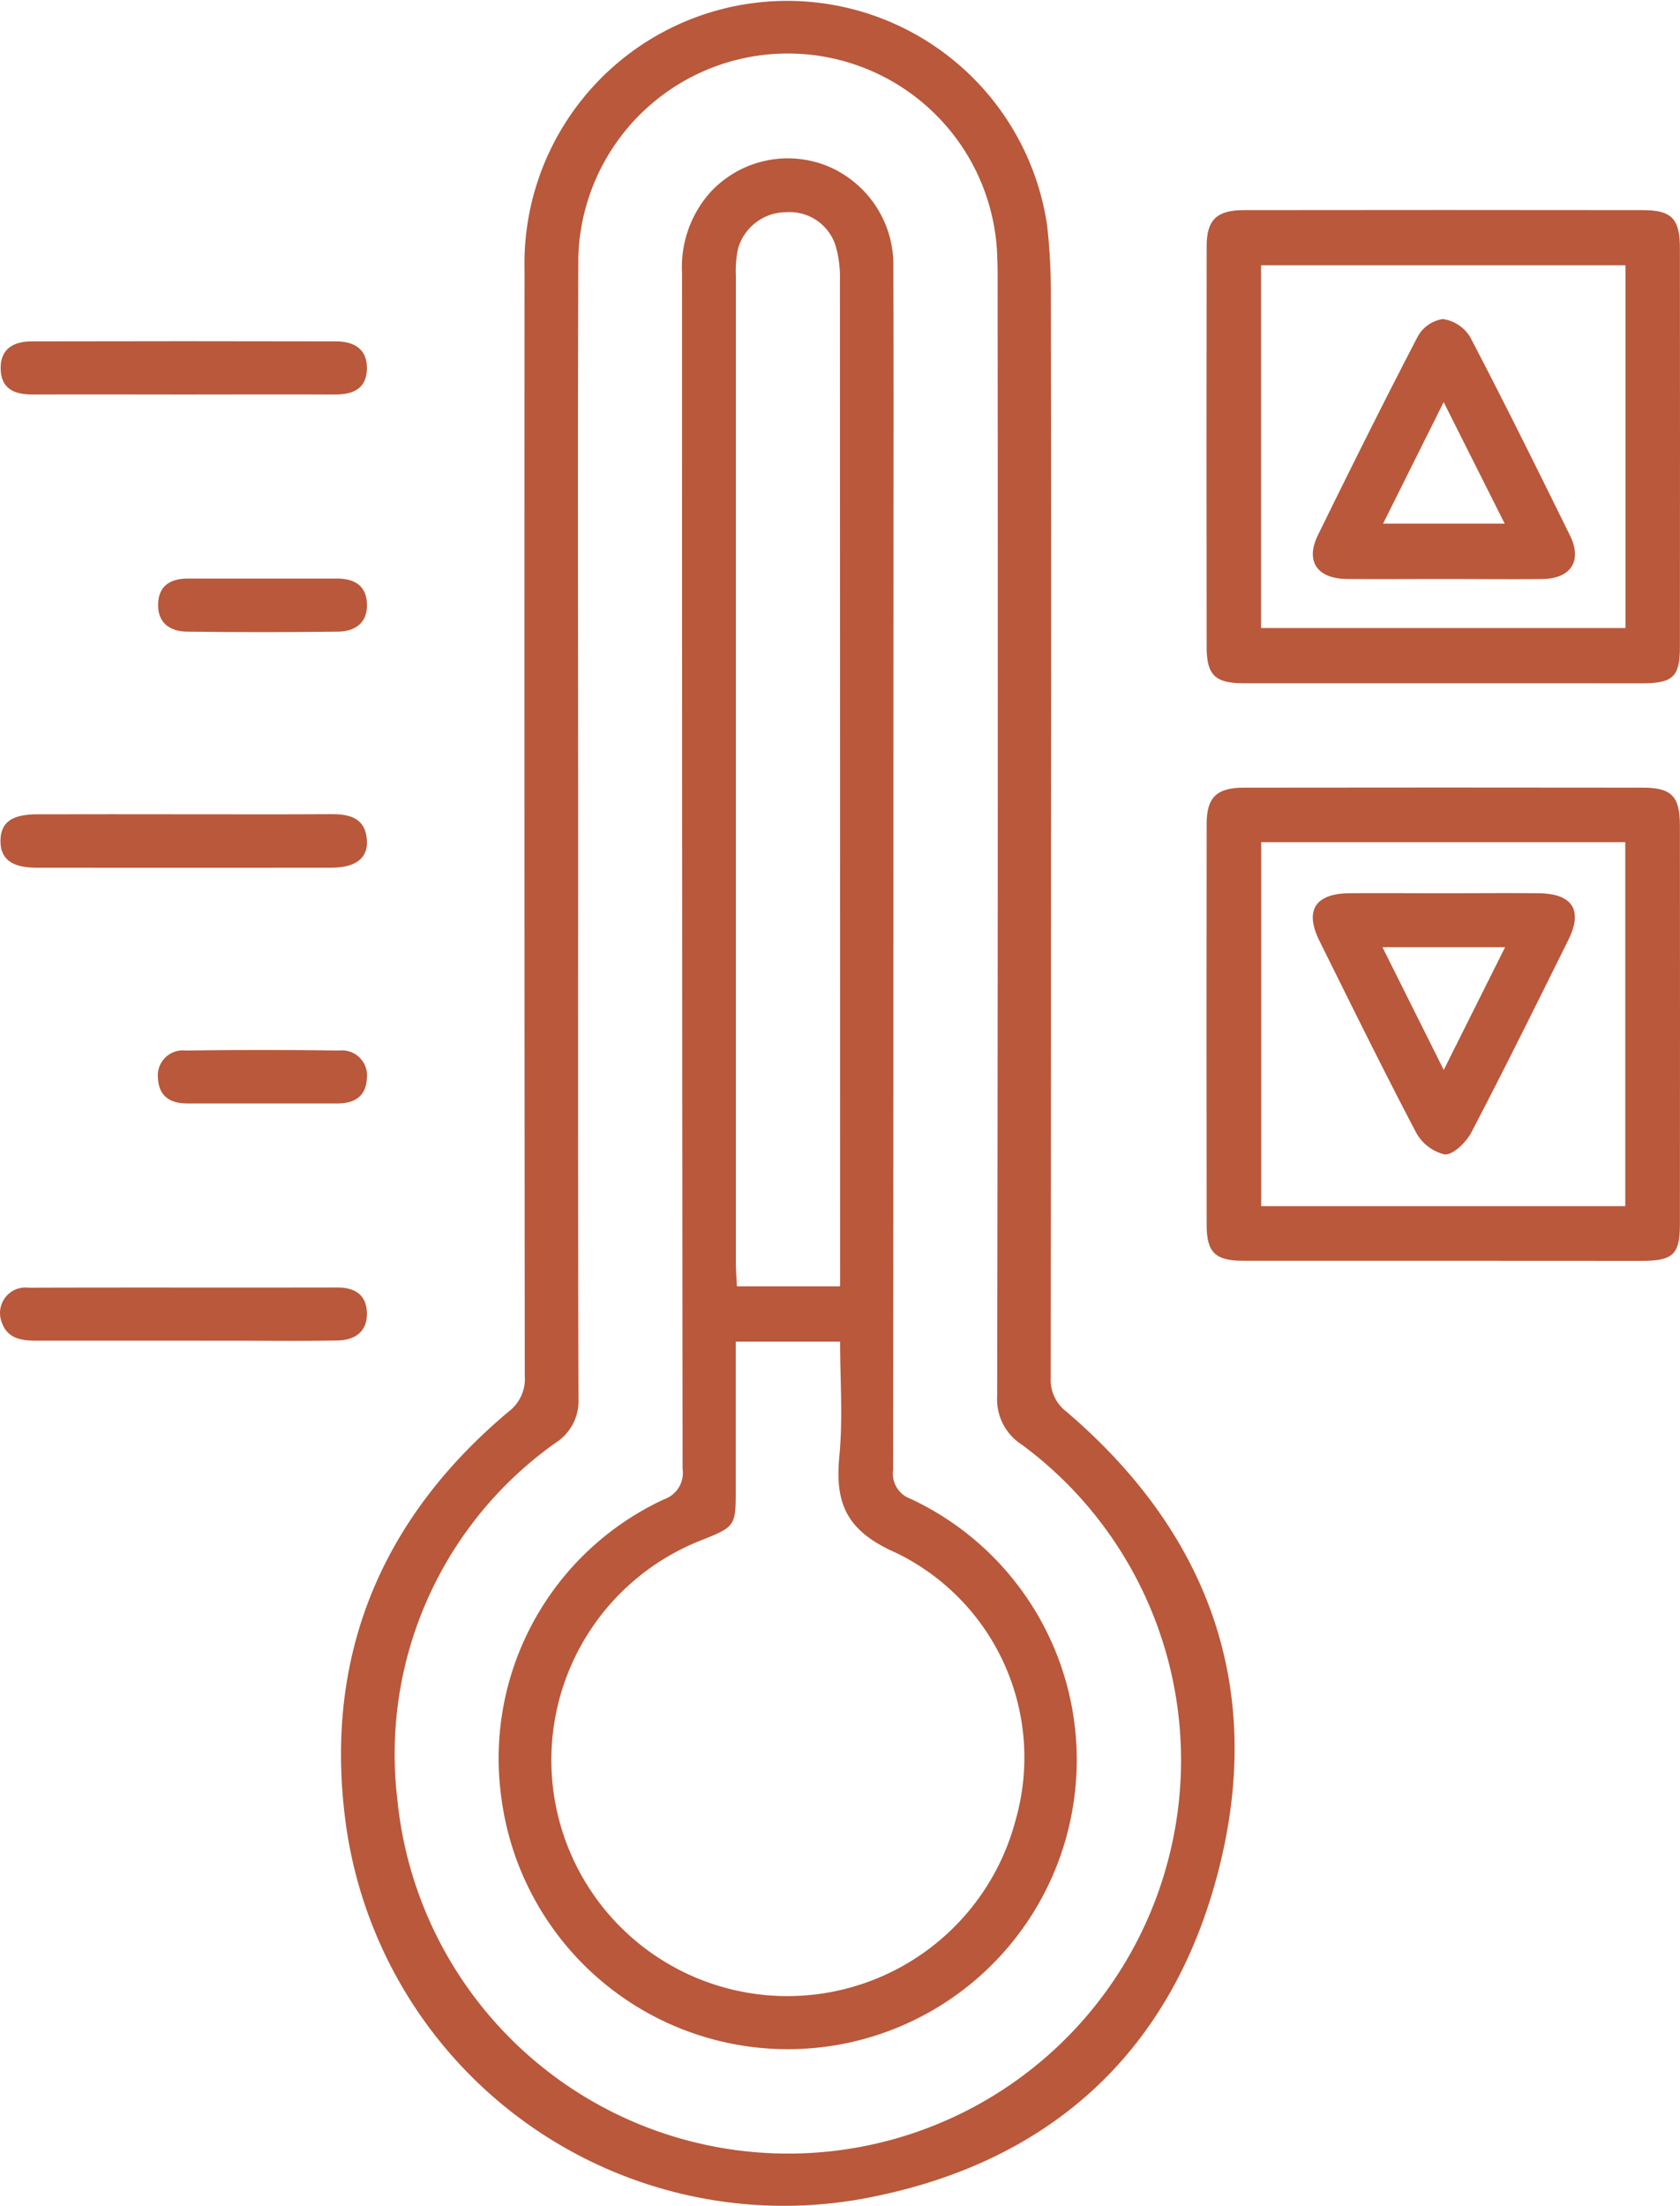
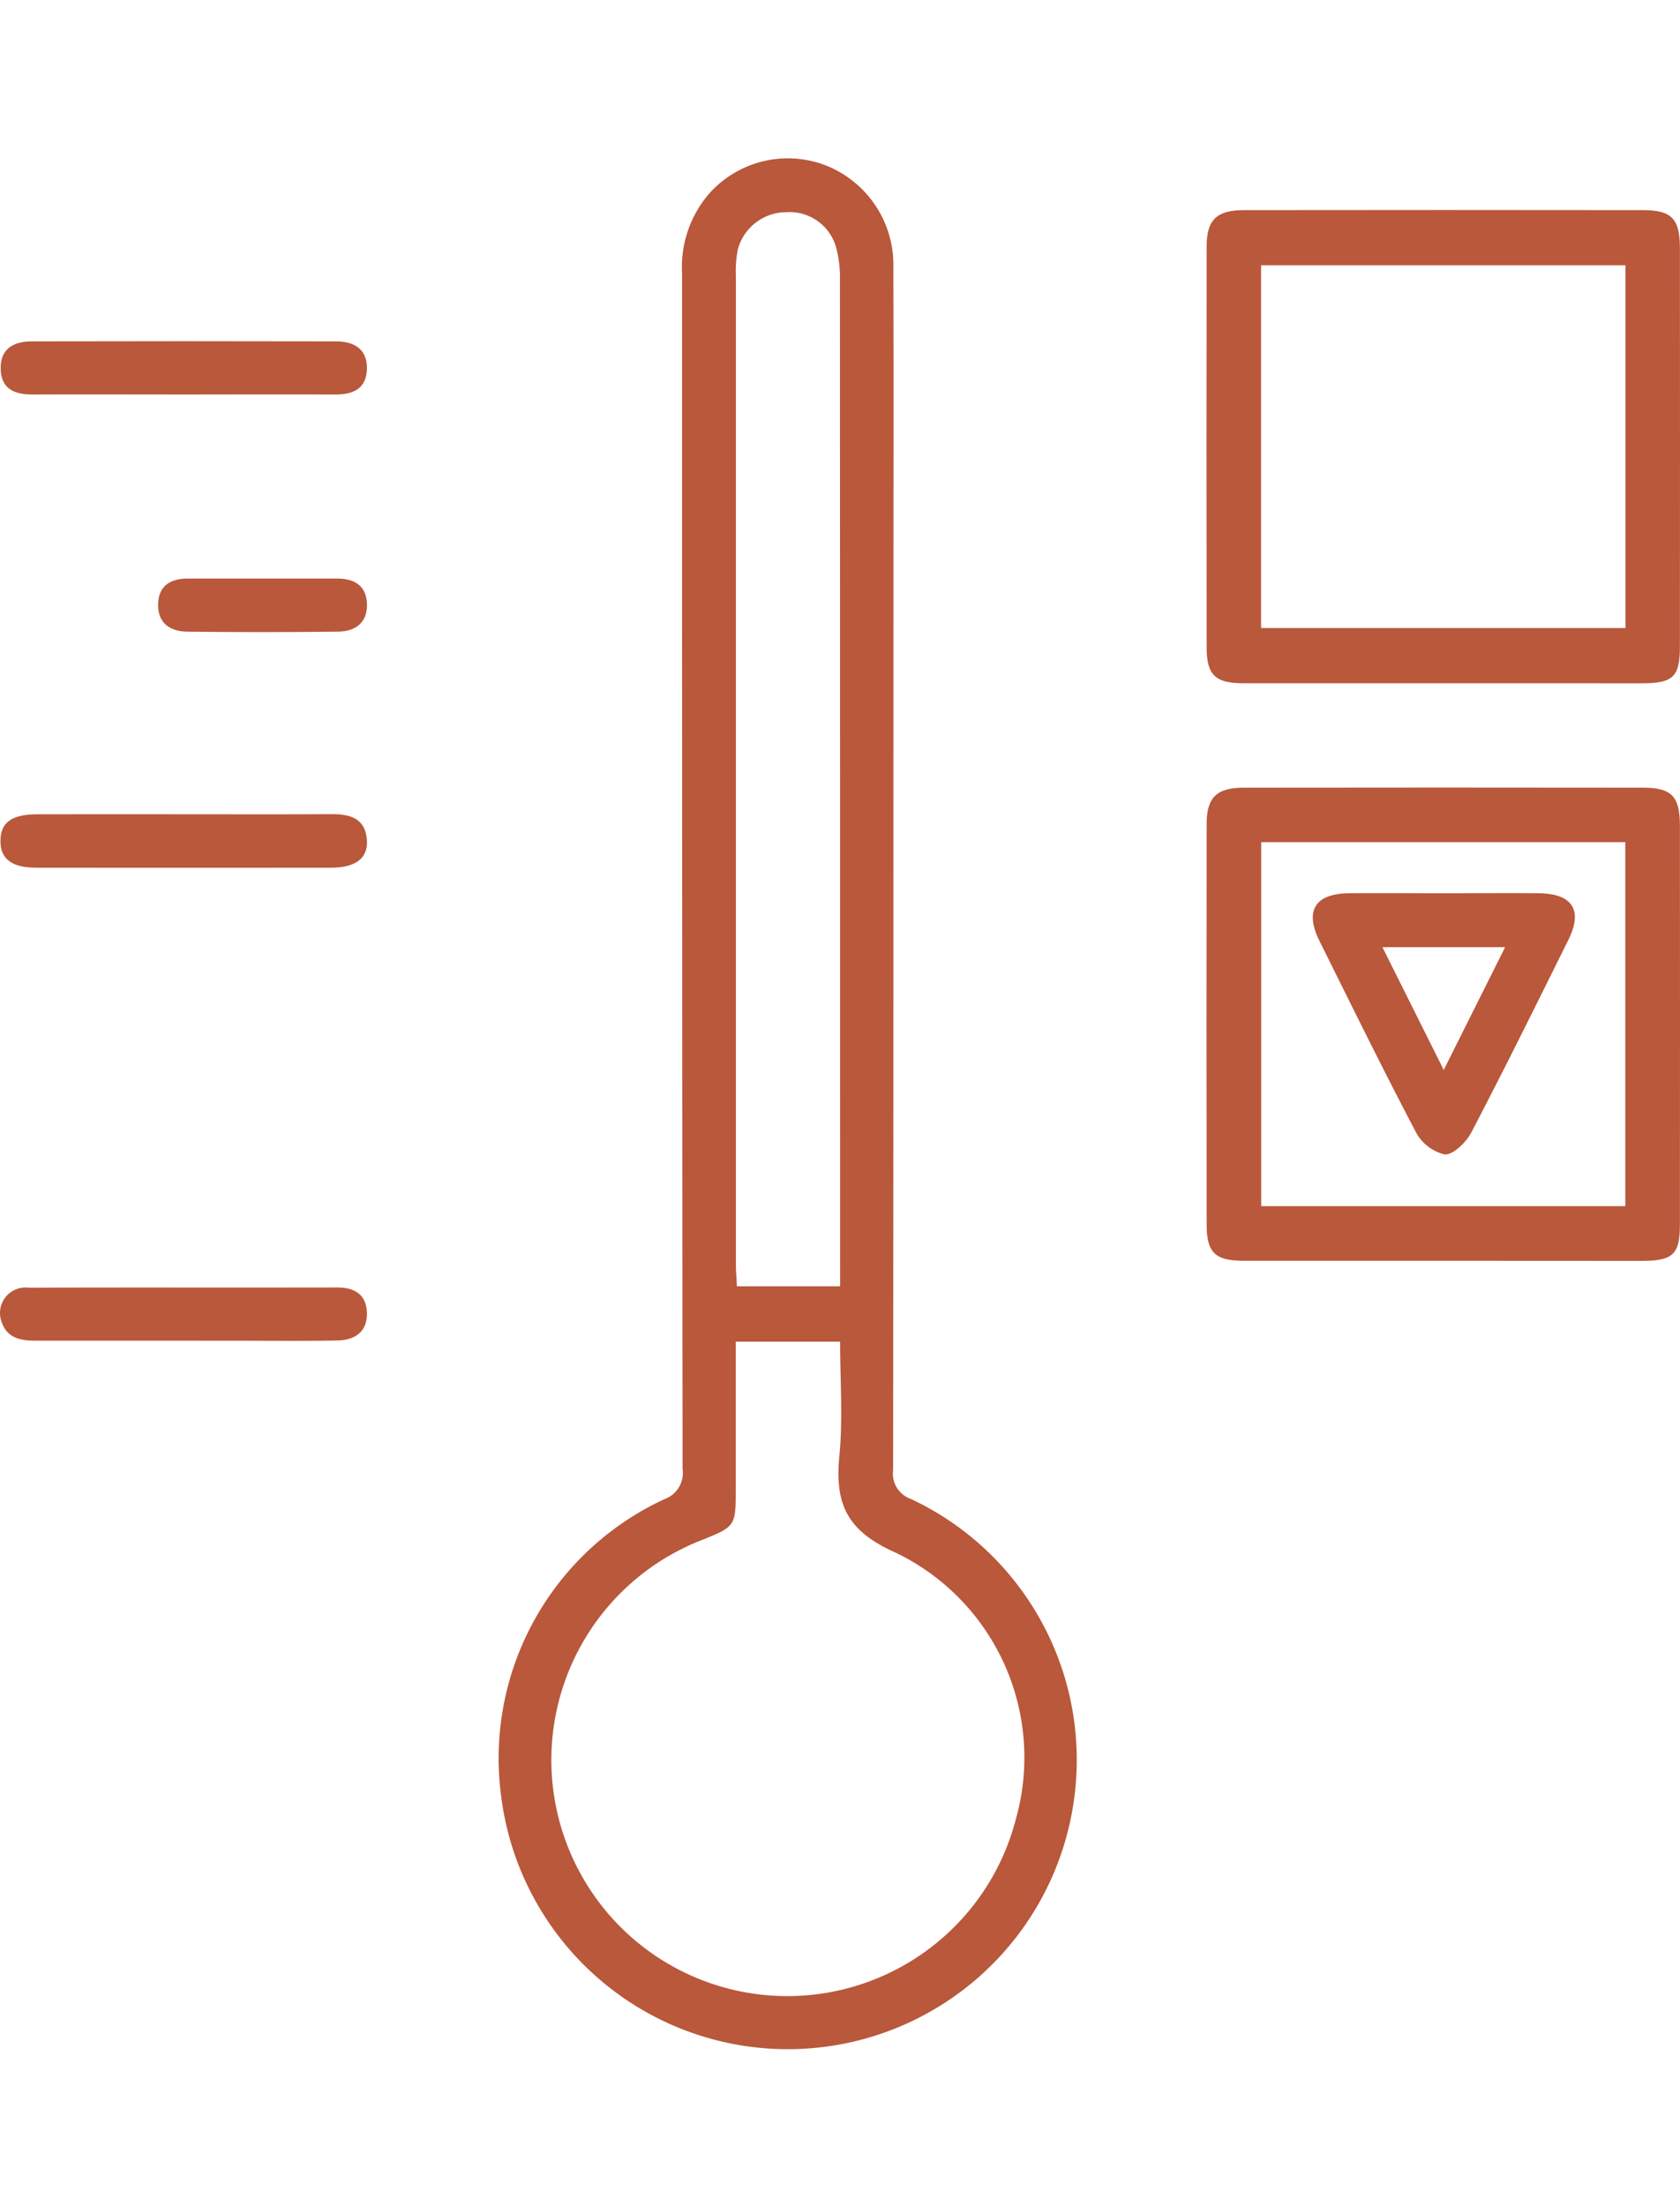
<svg xmlns="http://www.w3.org/2000/svg" width="69.613" height="91.39" viewBox="0 0 69.613 91.39">
  <g id="tc-icon" transform="translate(-302.486 -164.444)">
-     <path id="Path_18684" data-name="Path 18684" d="M346.035,198.348q0,11.584-.011,23.168a1.653,1.653,0,0,0,.656,1.413c5.88,5.025,8.206,11.391,6.325,18.887-1.91,7.613-7.018,12.278-14.742,13.71a18.324,18.324,0,0,1-21.46-15.62c-.9-6.836,1.461-12.539,6.752-16.978a1.7,1.7,0,0,0,.676-1.487q-.022-22.887-.01-45.774a10.887,10.887,0,0,1,21.655-1.877,24.58,24.58,0,0,1,.153,2.7Q346.047,187.418,346.035,198.348Zm-19.594.415h0c0,7.879-.009,15.758.015,23.636a2.04,2.04,0,0,1-.916,1.794,15.8,15.8,0,0,0-6.59,14.787,16.273,16.273,0,0,0,31.977,2.375,16.249,16.249,0,0,0-6.1-17.063,2.224,2.224,0,0,1-1.022-2.013q.039-22.983.018-45.964c0-.374.006-.748-.012-1.121a8.683,8.683,0,0,0-17.362-.067C326.419,183.006,326.441,190.885,326.441,198.763Z" fill="#b9583b" />
    <path id="Path_18685" data-name="Path 18685" d="M362.317,192.749q-4.155,0-8.31,0c-1.161,0-1.521-.339-1.522-1.483q-.012-8.309,0-16.617c0-1.1.418-1.5,1.546-1.5q8.264-.011,16.528,0c1.193,0,1.535.354,1.536,1.57q.008,8.262,0,16.523c0,1.241-.287,1.508-1.561,1.509Q366.426,192.753,362.317,192.749Zm7.523-17.315h-15.1v15.029h15.1Z" fill="#b9583b" />
    <path id="Path_18686" data-name="Path 18686" d="M362.318,216.674q-4.155,0-8.31,0c-1.162,0-1.521-.338-1.523-1.482q-.012-8.309,0-16.617c0-1.1.417-1.5,1.546-1.5q8.264-.011,16.527,0c1.193,0,1.536.354,1.537,1.57q.008,8.261,0,16.523c0,1.241-.287,1.508-1.56,1.51Q366.426,216.677,362.318,216.674Zm-7.573-2.262h15.087v-15.08H354.745Z" fill="#b9583b" />
    <path id="Path_18687" data-name="Path 18687" d="M310.188,198.177c2.022,0,4.045.008,6.067-.005.773,0,1.378.193,1.435,1.084.047.742-.472,1.133-1.473,1.134q-6.114.006-12.229,0c-1.024,0-1.494-.369-1.483-1.126s.473-1.084,1.522-1.086Q307.106,198.172,310.188,198.177Z" fill="#b9583b" />
    <path id="Path_18688" data-name="Path 18688" d="M310.094,180.787c-2.084,0-4.168-.009-6.252,0-.755.005-1.313-.227-1.329-1.068s.555-1.132,1.291-1.133q6.3-.015,12.6,0c.741,0,1.306.308,1.285,1.142s-.586,1.066-1.341,1.06C314.263,180.777,312.179,180.787,310.094,180.787Z" fill="#b9583b" />
    <path id="Path_18689" data-name="Path 18689" d="M310.129,219.984q-3.08,0-6.159,0c-.627,0-1.2-.1-1.423-.794a1.056,1.056,0,0,1,1.129-1.4c4.262-.014,8.523,0,12.785-.009.739,0,1.217.306,1.228,1.076s-.513,1.105-1.214,1.119c-1.4.027-2.8.01-4.2.01Q311.2,219.986,310.129,219.984Z" fill="#b9583b" />
    <path id="Path_18690" data-name="Path 18690" d="M313.457,188.411q1.494,0,2.987,0c.723,0,1.23.288,1.248,1.068s-.5,1.123-1.2,1.132q-3.128.039-6.255,0c-.7-.009-1.218-.35-1.2-1.135s.527-1.065,1.249-1.065Q311.87,188.413,313.457,188.411Z" fill="#b9583b" />
-     <path id="Path_18691" data-name="Path 18691" d="M313.314,210.156c-1.027,0-2.053,0-3.08,0-.684,0-1.157-.291-1.2-1.02a1.039,1.039,0,0,1,1.154-1.171q3.172-.046,6.347,0a1.039,1.039,0,0,1,1.151,1.174c-.042.728-.518,1.015-1.2,1.017C315.43,210.158,314.372,210.156,313.314,210.156Z" fill="#b9583b" />
    <path id="Path_18692" data-name="Path 18692" d="M339.506,200.486q0,12.428-.013,24.854a1.11,1.11,0,0,0,.734,1.2,11.936,11.936,0,0,1,6.756,12.5,11.971,11.971,0,0,1-23.732-.192,11.826,11.826,0,0,1,6.757-12.294,1.158,1.158,0,0,0,.761-1.268q-.023-24.761-.021-49.522a4.656,4.656,0,0,1,1.162-3.344,4.373,4.373,0,0,1,4.793-1.124,4.426,4.426,0,0,1,2.8,4.249c.016,4.454.005,8.908.005,13.361Zm-6.533,19.539V226.1c0,1.582,0,1.582-1.473,2.17a9.779,9.779,0,1,0,13.071,11.567,9.42,9.42,0,0,0-4.956-11.064c-2.044-.9-2.54-2.026-2.349-4.007.151-1.561.031-3.148.031-4.741Zm4.324-2.293v-.975q0-20.359-.007-40.719a4.734,4.734,0,0,0-.168-1.376,2,2,0,0,0-2.059-1.427,2.081,2.081,0,0,0-2,1.527,4.5,4.5,0,0,0-.085,1.109q0,20.454,0,40.907c0,.3.026.606.042.954Z" fill="#b9583b" />
-     <path id="Path_18693" data-name="Path 18693" d="M362.306,188.429c-1.336,0-2.673.01-4.01,0-1.234-.012-1.729-.735-1.2-1.816,1.352-2.757,2.72-5.506,4.137-8.23a1.438,1.438,0,0,1,1.039-.722,1.588,1.588,0,0,1,1.128.739c1.423,2.721,2.785,5.475,4.142,8.231.514,1.044.042,1.778-1.134,1.8C365.042,188.445,363.674,188.429,362.306,188.429Zm0-7.328-2.511,5.036h5.04Z" fill="#b9583b" />
    <path id="Path_18694" data-name="Path 18694" d="M362.329,201.449c1.308,0,2.617-.013,3.925,0,1.385.017,1.828.7,1.227,1.915-1.324,2.672-2.646,5.347-4.027,7.991-.214.41-.754.939-1.107.914a1.837,1.837,0,0,1-1.2-.939c-1.372-2.612-2.674-5.262-3.987-7.906-.625-1.26-.182-1.962,1.24-1.976C359.712,201.439,361.021,201.449,362.329,201.449Zm-2.56,2.234,2.54,5.086,2.543-5.086Z" fill="#b9583b" />
  </g>
</svg>